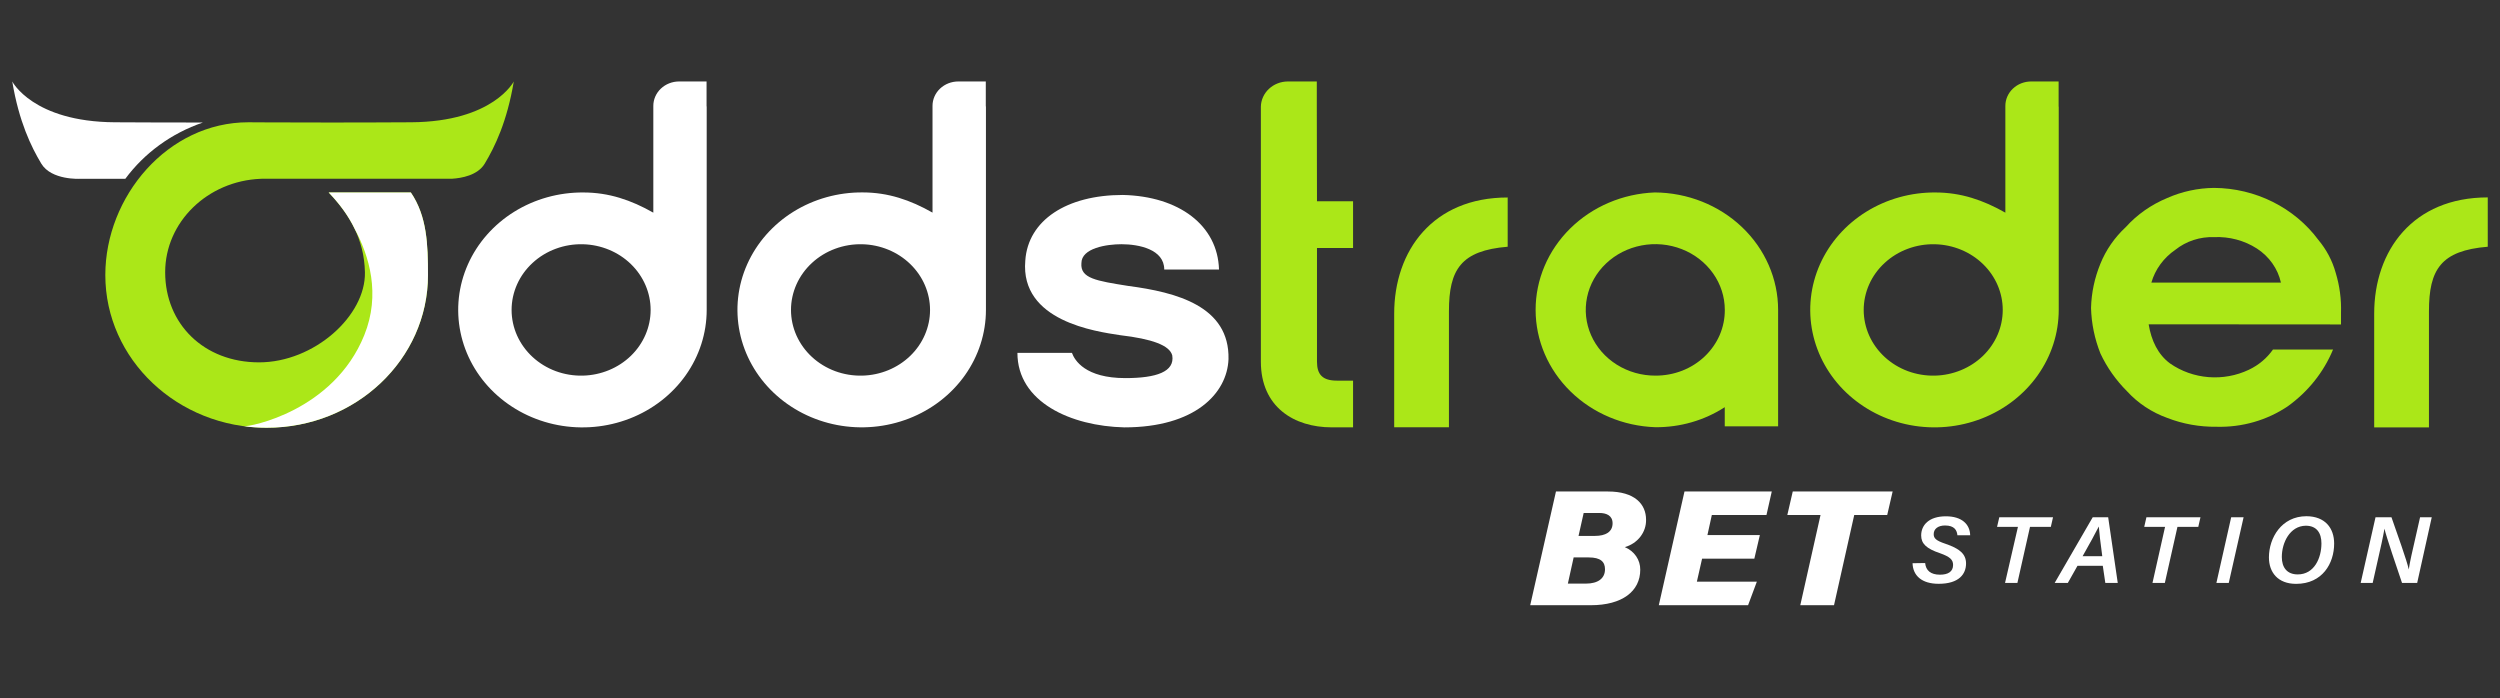
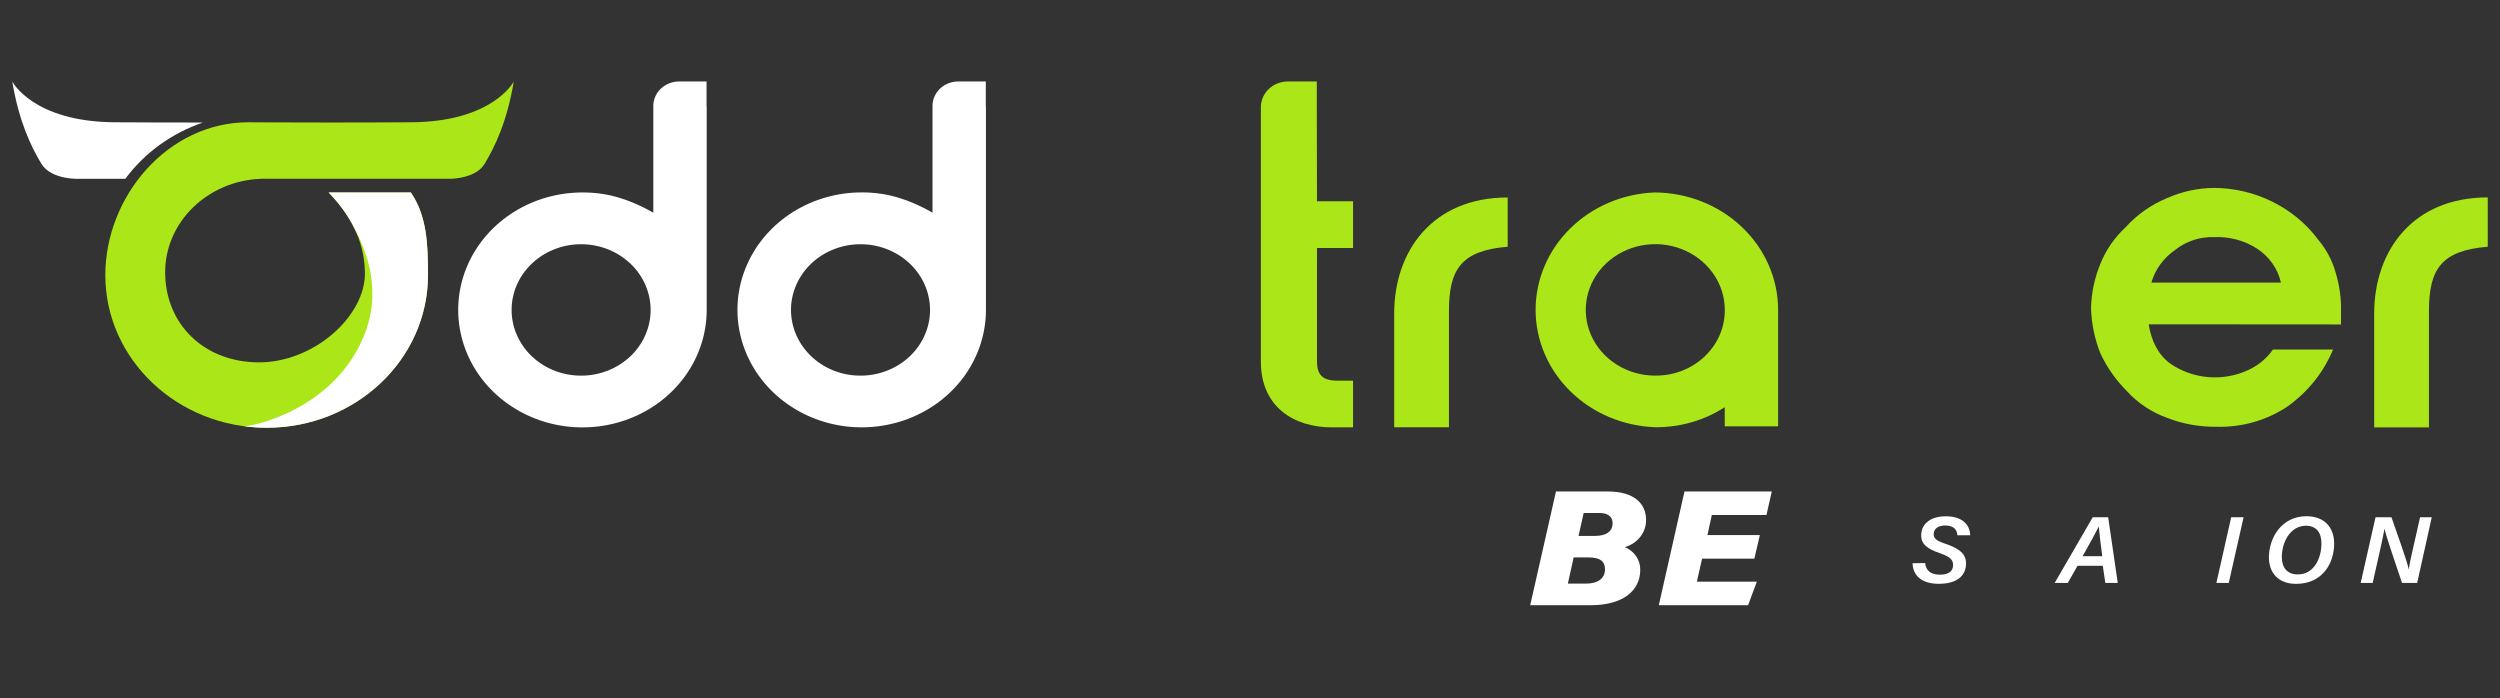
<svg xmlns="http://www.w3.org/2000/svg" width="179" height="50" viewBox="0 0 179 50" fill="none">
  <rect x="0" y="0" width="179" height="50" fill="#333333" stroke="none" />
  <path d="M163.315 20.235C163.093 19.241 162.476 18.366 161.591 17.793C160.691 17.216 159.618 16.93 158.533 16.978C157.521 16.942 156.532 17.266 155.759 17.882C154.918 18.458 154.31 19.289 154.038 20.235H163.315ZM153.843 23.22C154.038 24.396 154.513 25.386 155.377 26.024C156.182 26.584 157.134 26.923 158.131 27.002C159.126 27.081 160.127 26.899 161.019 26.474C161.718 26.143 162.312 25.645 162.742 25.029H167.045C166.38 26.643 165.254 28.053 163.792 29.099C162.312 30.094 160.527 30.606 158.71 30.556C157.498 30.572 156.294 30.358 155.172 29.922C154.063 29.523 153.077 28.868 152.301 28.02C151.505 27.226 150.857 26.308 150.39 25.308C149.976 24.265 149.748 23.164 149.718 22.052C149.745 20.965 149.974 19.892 150.39 18.88C150.789 17.892 151.41 16.998 152.208 16.258C153.017 15.361 154.031 14.652 155.174 14.177C156.224 13.713 157.369 13.465 158.528 13.454C159.996 13.463 161.441 13.809 162.738 14.459C164.033 15.108 165.146 16.036 165.989 17.17C166.572 17.865 166.995 18.666 167.233 19.523C167.52 20.463 167.649 21.439 167.616 22.414V23.23L153.843 23.22Z" fill="#ABE718" />
  <path d="M178.123 17.666C174.768 17.94 173.913 19.297 173.913 22.282V30.6H169.992V22.456C169.992 17.934 172.766 14.134 178.123 14.134V17.666Z" fill="#ABE718" />
  <path d="M99.824 22.456V30.594H103.744V22.282C103.744 19.297 104.604 17.94 107.95 17.666V14.14C102.597 14.14 99.824 17.94 99.824 22.456Z" fill="#ABE718" />
  <path d="M94.283 7.638V5.833H92.207C91.7 5.835 91.214 6.026 90.855 6.363C90.494 6.7 90.289 7.156 90.278 7.636V25.895C90.278 29.152 92.669 30.598 95.35 30.598H96.879V27.254H95.728C94.678 27.254 94.296 26.804 94.296 25.897V17.758H96.879V14.412H94.296L94.283 7.638Z" fill="#ABE718" />
  <path d="M118.482 13.779C116.183 13.868 114.012 14.794 112.421 16.365C110.831 17.936 109.946 20.026 109.95 22.2C109.954 24.374 110.85 26.462 112.447 28.025C114.044 29.59 116.219 30.507 118.517 30.588C120.292 30.604 122.028 30.104 123.492 29.154V30.526H127.313V22.188C127.313 19.969 126.384 17.839 124.73 16.264C123.076 14.687 120.828 13.795 118.482 13.779ZM118.532 26.895C117.548 26.899 116.583 26.625 115.763 26.11C114.941 25.594 114.301 24.86 113.923 24.001C113.543 23.142 113.444 22.194 113.634 21.28C113.824 20.366 114.297 19.527 114.992 18.866C115.687 18.206 116.574 17.757 117.539 17.573C118.505 17.389 119.508 17.482 120.419 17.839C121.329 18.194 122.106 18.799 122.655 19.572C123.203 20.346 123.496 21.258 123.496 22.188C123.5 22.807 123.376 23.418 123.129 23.991C122.881 24.562 122.516 25.082 122.056 25.52C121.595 25.959 121.046 26.306 120.442 26.542C119.833 26.778 119.185 26.897 118.532 26.895Z" fill="#ABE718" />
-   <path d="M147.397 7.638V5.833H145.422C144.934 5.835 144.467 6.02 144.123 6.347C143.778 6.674 143.584 7.117 143.584 7.579V7.636V15.227C141.991 14.322 140.399 13.781 138.58 13.781C136.818 13.767 135.091 14.249 133.618 15.165C132.146 16.079 130.995 17.389 130.31 18.924C129.626 20.459 129.44 22.153 129.776 23.789C130.112 25.425 130.953 26.931 132.195 28.113C133.437 29.295 135.021 30.104 136.749 30.433C138.477 30.763 140.268 30.6 141.898 29.965C143.527 29.331 144.921 28.254 145.901 26.869C146.881 25.485 147.405 23.856 147.405 22.19V7.638H147.397ZM138.546 26.895C137.883 26.911 137.222 26.802 136.603 26.574C135.984 26.344 135.42 26 134.945 25.562C134.47 25.124 134.091 24.6 133.832 24.021C133.574 23.442 133.441 22.819 133.441 22.192C133.441 21.564 133.574 20.943 133.832 20.364C134.089 19.785 134.467 19.261 134.945 18.823C135.42 18.384 135.984 18.039 136.603 17.811C137.222 17.581 137.883 17.472 138.546 17.488C139.843 17.52 141.077 18.029 141.983 18.908C142.889 19.787 143.396 20.965 143.396 22.192C143.396 23.42 142.889 24.598 141.983 25.477C141.075 26.354 139.843 26.863 138.546 26.895Z" fill="#ABE718" />
-   <path d="M80.783 20.473C78.489 20.108 77.338 19.931 77.429 18.842C77.429 17.758 79.247 17.486 80.297 17.486C81.541 17.486 83.36 17.851 83.36 19.297H87.281C87.188 16.125 84.412 14.05 80.394 13.959C76.371 13.959 73.603 15.77 73.411 18.662C73.033 23.003 78.483 23.735 80.202 23.999C82.496 24.269 83.74 24.723 83.933 25.445C84.127 26.621 82.785 27.072 80.578 27.072C77.71 27.072 76.943 25.802 76.751 25.265H72.847C72.847 28.791 76.675 30.511 80.502 30.6C85.57 30.6 87.864 28.158 87.961 25.719C88.049 21.919 84.224 20.923 80.783 20.473Z" fill="white" />
  <path d="M50.59 7.603V5.833H48.615C48.127 5.835 47.661 6.02 47.316 6.347C46.972 6.674 46.778 7.117 46.778 7.579V7.636V15.227C45.185 14.322 43.592 13.781 41.774 13.781C40.012 13.767 38.284 14.249 36.812 15.165C35.34 16.082 34.188 17.391 33.504 18.926C32.82 20.461 32.634 22.155 32.97 23.791C33.305 25.427 34.146 26.933 35.388 28.115C36.63 29.297 38.214 30.106 39.942 30.435C41.67 30.765 43.461 30.602 45.092 29.967C46.721 29.333 48.115 28.256 49.095 26.871C50.075 25.487 50.599 23.858 50.599 22.192V7.638L50.59 7.603ZM41.736 26.895C41.072 26.911 40.411 26.802 39.792 26.574C39.173 26.344 38.609 26 38.134 25.562C37.659 25.124 37.281 24.6 37.021 24.021C36.763 23.442 36.63 22.819 36.63 22.192C36.63 21.564 36.763 20.943 37.021 20.364C37.279 19.785 37.657 19.261 38.134 18.823C38.609 18.384 39.173 18.039 39.792 17.811C40.411 17.581 41.072 17.472 41.736 17.488C43.033 17.52 44.266 18.029 45.172 18.908C46.078 19.787 46.585 20.965 46.585 22.192C46.585 23.42 46.078 24.598 45.172 25.477C44.266 26.354 43.033 26.863 41.736 26.895Z" fill="white" />
  <path d="M70.583 7.603V5.833H68.61C68.122 5.833 67.653 6.018 67.307 6.345C66.962 6.672 66.768 7.115 66.768 7.577V9.451V15.223C65.177 14.318 63.585 13.777 61.768 13.777C60.007 13.763 58.279 14.245 56.806 15.161C55.334 16.078 54.183 17.387 53.499 18.922C52.814 20.457 52.628 22.151 52.964 23.787C53.3 25.423 54.141 26.929 55.383 28.111C56.625 29.293 58.209 30.102 59.937 30.431C61.665 30.761 63.456 30.598 65.087 29.963C66.715 29.329 68.109 28.252 69.09 26.867C70.07 25.483 70.593 23.854 70.593 22.188V7.638L70.583 7.603ZM61.741 26.895C61.078 26.911 60.416 26.802 59.797 26.574C59.179 26.344 58.615 26 58.139 25.562C57.664 25.124 57.286 24.6 57.026 24.021C56.769 23.442 56.635 22.819 56.635 22.192C56.635 21.564 56.769 20.943 57.026 20.364C57.284 19.785 57.662 19.261 58.139 18.823C58.615 18.384 59.179 18.039 59.797 17.811C60.416 17.581 61.078 17.472 61.741 17.488C63.038 17.52 64.271 18.029 65.177 18.908C66.084 19.787 66.591 20.965 66.591 22.192C66.591 23.42 66.084 24.598 65.177 25.477C64.271 26.354 63.04 26.863 61.741 26.895Z" fill="white" />
  <path d="M137.841 40.313C137.887 40.844 138.24 41.148 138.899 41.148C139.484 41.148 139.841 40.929 139.841 40.451C139.841 40.065 139.607 39.862 138.899 39.608C137.913 39.279 137.556 38.912 137.556 38.337C137.556 37.605 138.105 36.967 139.324 36.967C140.467 36.967 141.047 37.538 141.064 38.323H140.15C140.116 37.972 139.943 37.625 139.265 37.625C138.768 37.625 138.453 37.865 138.453 38.244C138.453 38.539 138.61 38.706 139.292 38.934C140.312 39.279 140.769 39.668 140.769 40.346C140.769 41.09 140.279 41.8 138.808 41.8C137.594 41.8 136.964 41.211 136.939 40.327L137.841 40.313Z" fill="white" />
-   <path d="M144.484 37.726H142.989L143.149 37.038H146.996L146.839 37.726H145.348L144.446 41.737H143.561L144.484 37.726Z" fill="white" />
  <path d="M148.747 40.513L148.057 41.737H147.115L149.837 37.038H150.946L151.631 41.737H150.741L150.56 40.513H148.747ZM150.522 39.823C150.386 38.805 150.302 38.107 150.275 37.697C150.048 38.151 149.624 38.924 149.115 39.823H150.522Z" fill="white" />
-   <path d="M155.018 37.726H153.527L153.683 37.038H157.553L157.397 37.726H155.905L155.003 41.737H154.118L155.018 37.726Z" fill="white" />
  <path d="M160.641 37.038L159.579 41.737H158.694L159.752 37.038H160.641Z" fill="white" />
  <path d="M167.125 38.92C167.125 40.342 166.282 41.804 164.402 41.804C163.105 41.804 162.455 40.991 162.455 39.91C162.455 38.518 163.353 36.961 165.146 36.961C166.47 36.971 167.125 37.8 167.125 38.92ZM163.378 39.88C163.378 40.62 163.741 41.128 164.519 41.128C165.706 41.128 166.215 39.948 166.215 38.906C166.215 38.161 165.875 37.641 165.093 37.641C163.957 37.657 163.378 38.853 163.378 39.88Z" fill="white" />
  <path d="M169.025 41.737L170.087 37.038H171.23C171.61 38.129 172.358 40.209 172.468 40.775C172.546 40.225 172.74 39.394 172.918 38.625L173.277 37.038H174.113L173.07 41.737H171.984C171.644 40.739 170.841 38.375 170.727 37.853C170.63 38.442 170.442 39.265 170.25 40.11L169.884 41.739H169.025V41.737Z" fill="white" />
  <path d="M111.407 35.191H115.129C117.043 35.191 117.858 36.092 117.858 37.213C117.867 37.651 117.723 38.079 117.448 38.432C117.174 38.785 116.783 39.047 116.337 39.174C116.669 39.313 116.952 39.539 117.149 39.827C117.345 40.114 117.446 40.45 117.442 40.791C117.442 42.334 116.154 43.333 113.902 43.333H109.563L111.407 35.191ZM112.259 41.786H113.555C114.413 41.786 114.918 41.417 114.918 40.759C114.918 40.225 114.603 39.912 113.752 39.912H112.673L112.259 41.786ZM114.204 38.371C114.941 38.371 115.461 38.097 115.461 37.468C115.461 36.917 115.024 36.729 114.519 36.729H113.391L113.023 38.371H114.204Z" fill="white" />
  <path d="M125.611 39.999H121.87L121.496 41.648H125.79L125.163 43.331H118.771L120.609 35.191H126.859L126.479 36.875H122.567L122.252 38.311H126.006L125.611 39.999Z" fill="white" />
-   <path d="M130.35 36.875H127.972L128.361 35.191H135.513L135.124 36.875H132.763L131.316 43.331H128.901L130.35 36.875Z" fill="white" />
  <g clip-path="url(#clip0_3035_18058)">
    <path d="M14.53 8.772C12.642 8.773 10.436 8.77 8.219 8.755C2.348 8.717 0.877 5.833 0.877 5.833C1.359 8.717 2.234 10.514 2.957 11.716C3.68 12.919 5.734 12.802 5.734 12.802H8.973C10.329 10.967 12.265 9.544 14.53 8.772Z" fill="white" />
    <path d="M29.445 8.755C25.378 8.782 21.348 8.772 19.256 8.763C19.201 8.762 19.147 8.762 19.092 8.762C19.078 8.762 19.064 8.762 19.05 8.762C18.247 8.759 17.78 8.755 17.78 8.755C12.004 8.755 7.541 14.076 7.541 19.694C7.541 25.731 12.712 30.626 19.092 30.626C25.471 30.626 30.643 25.731 30.643 19.694C30.643 17.514 30.577 15.484 29.416 13.779H23.53C24.963 15.278 26.08 17.075 26.129 19.494C26.193 22.61 22.496 25.945 18.547 25.945C14.597 25.945 11.826 23.192 11.826 19.494C11.826 15.893 14.86 12.956 18.664 12.802L18.813 12.796H32.379C33.026 12.756 34.197 12.564 34.707 11.716C35.43 10.514 36.305 8.716 36.787 5.833C36.787 5.833 35.316 8.716 29.445 8.755Z" fill="#ABE718" />
    <path d="M29.413 13.779H23.53C23.53 13.779 23.569 13.819 23.64 13.895C24.341 14.645 24.959 15.47 25.405 16.408C26.43 18.314 27.271 21.064 26.079 24.006C23.878 29.437 17.869 30.57 17.455 30.517C17.99 30.589 18.536 30.626 19.092 30.626C25.471 30.626 30.643 25.731 30.643 19.694C30.643 17.515 30.578 15.486 29.418 13.782L29.413 13.779Z" fill="white" />
  </g>
  <defs>
    <clipPath id="clip0_3035_18058">
      <rect width="35.909" height="24.792" fill="white" transform="translate(0.877 5.833)" />
    </clipPath>
  </defs>
</svg>